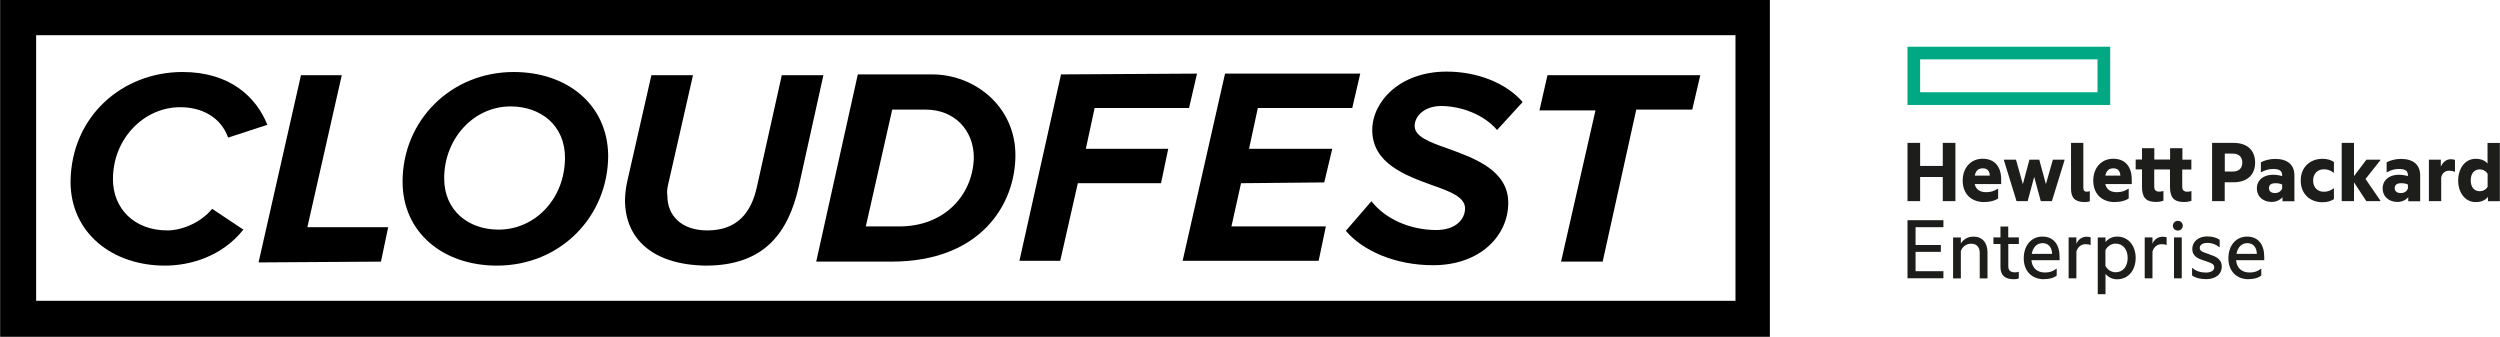
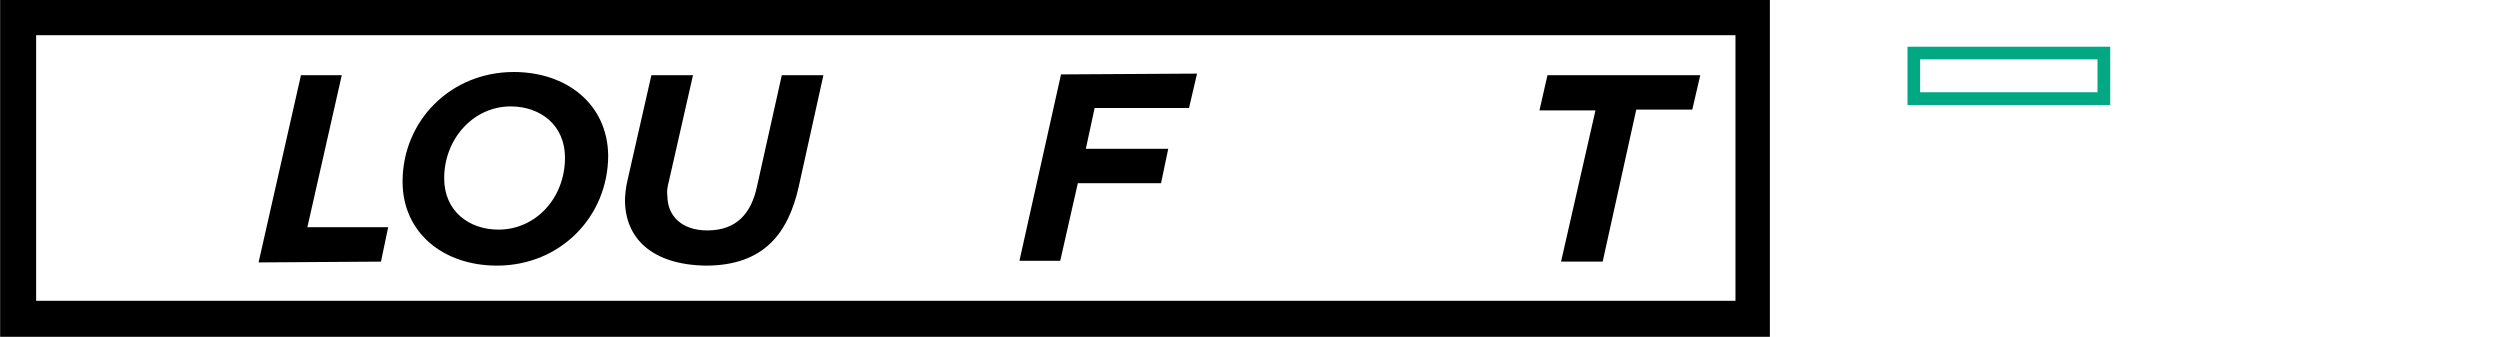
<svg xmlns="http://www.w3.org/2000/svg" id="Ebene_2" data-name="Ebene 2" width="110.22mm" height="14.85mm" viewBox="0 0 312.44 42.1">
  <g id="Ebene_1-2" data-name="Ebene 1">
    <g>
      <g>
-         <path d="M22.8,9c5.9,0,9.2,3.1,10.6,6.6l-4.9,1.6c-.9-2.5-3.2-3.8-6-3.8-4.5,0-8.4,3.9-8.4,9,0,3.6,2.6,6.4,6.8,6.4,2,0,4.3-1.1,5.6-2.7l3.9,2.6c-2.7,3.4-6.7,4.5-9.8,4.5-6.6,0-11.8-4.1-11.8-10.5.1-8.2,6.5-13.7,14-13.7" />
        <polygon points="37.6 9.4 42.7 9.4 38.4 28.4 48.5 28.4 47.6 32.7 32.3 32.8 37.6 9.4" />
        <path d="M62.3,28.7c-3.8,0-6.8-2.4-6.8-6.4,0-5,3.7-9,8.3-9,3.8,0,6.8,2.4,6.8,6.4,0,5.1-3.7,9-8.3,9M64.2,9c-7.9,0-13.9,6.1-13.9,13.7,0,6.4,5.1,10.5,11.8,10.5,7.9,0,13.9-6.1,13.9-13.8-.1-6.4-5.2-10.4-11.8-10.4" />
        <path d="M78.1,25c0-.5.1-1.6.3-2.4l3-13.2h5.2l-3,13.2c-.2.8-.3,1.3-.2,1.9,0,2.4,1.7,4.3,5,4.3,3.7,0,5.5-2.2,6.2-5.5l3.1-13.9h5.2l-3.1,14c-1.3,5.7-4.3,9.8-11.6,9.8-6.7-.1-10.1-3.4-10.1-8.2" />
-         <path d="M112.4,28.3h-4.2l3.3-14.6h4.2c3.6,0,6,2.6,6,6-.1,4.6-3.6,8.6-9.3,8.6M116.5,9.3h-9.3l-5.2,23.4h9.4c11.2,0,15.5-7.2,15.5-13.3s-5.1-10.1-10.4-10.1" />
        <polygon points="132.6 9.3 149.6 9.2 148.6 13.5 136.8 13.5 135.7 18.6 146 18.6 145.1 22.9 134.7 22.9 132.5 32.6 127.4 32.6 132.6 9.3" />
-         <polygon points="153.1 9.2 170 9.2 169 13.5 157.2 13.5 156.1 18.6 166.5 18.6 165.5 22.8 155.1 22.9 153.9 28.3 165.7 28.3 164.8 32.6 147.8 32.6 153.1 9.2" />
-         <path d="M171.4,25.15c1.7,2.2,4.8,3.6,8.1,3.6,2.5,0,3.6-1.4,3.6-2.7,0-1.4-1.8-2.1-4.1-2.9-3.3-1.2-7.5-2.7-7.5-6.9,0-3.5,3.4-7.3,9.3-7.3,3.8,0,7.4,1.4,9.5,3.8l-3.2,3.5c-1.7-2-4.6-3-7-3-2,0-3.3,1.2-3.3,2.5s1.8,2,4.1,2.8c3.3,1.2,7.6,2.7,7.6,6.8s-3.5,7.8-9.4,7.8c-4.7,0-8.8-1.8-10.9-4.3l3.2-3.7Z" />
        <polygon points="199.4 13.8 192.4 13.8 193.4 9.4 212.5 9.4 211.5 13.7 204.5 13.7 200.3 32.7 195.1 32.7 199.4 13.8" />
        <path d="M4.5,4.4h212.4v33.2H4.5V4.4ZM0,42.1h221.2V0H0v42.1Z" />
      </g>
      <g>
        <path id="element" d="M238.4,5.84v7.28h25.34v-7.28h-25.34ZM262.15,11.53h-22.17v-4.11h22.17v4.11Z" style="fill: #00a984;" />
-         <path d="M239.98,25.14h-1.58v-7.28h1.58v2.88h2.83v-2.88h1.58v7.28h-1.58v-3.02h-2.83v3.02ZM248,25.26c-1.61,0-2.7-1.01-2.7-2.68s1.07-2.74,2.49-2.74c1.55,0,2.32,1.04,2.32,2.59v.58h-3.31c.19.8.82,1.01,1.44,1.01.55,0,.94-.12,1.43-.42h.06v1.2c-.42.3-1.01.45-1.73.45ZM246.8,21.95h1.89c-.03-.54-.26-.91-.87-.91-.47,0-.87.2-1.01.91ZM254.24,22.09l-.82,3.05h-1.39l-1.58-5.12v-.06h1.51l.86,3.06.82-3.06h1.23l.83,3.06.87-3.06h1.46v.06l-1.58,5.12h-1.39l-.83-3.05ZM260.61,25.26c-1.26,0-1.77-.5-1.77-1.68v-5.72h1.54v5.61c0,.36.14.49.44.49.11,0,.26-.03.35-.07h.02v1.27c-.13.05-.35.09-.58.09ZM264.32,25.26c-1.61,0-2.7-1.01-2.7-2.68s1.07-2.74,2.49-2.74c1.55,0,2.32,1.04,2.32,2.59v.58h-3.31c.19.8.82,1.01,1.44,1.01.55,0,.94-.12,1.43-.42h.06v1.2c-.42.3-1.01.45-1.74.45ZM263.12,21.95h1.89c-.04-.54-.26-.91-.87-.91-.47,0-.87.2-1.01.91ZM272.74,19.96h1.14v1.23h-1.14v2.11c0,.45.17.66.64.66.13,0,.29-.01.47-.07h.04v1.21c-.2.07-.5.15-.94.15-1.25,0-1.74-.57-1.74-1.89v-2.18h-1.97v2.11c0,.45.17.66.64.66.13,0,.29-.01.47-.07h.04v1.21c-.2.07-.5.15-.94.15-1.25,0-1.74-.57-1.74-1.89v-2.18h-.79v-1.23h.79v-1.42h1.54v1.42h1.97v-1.42h1.54v1.42ZM281.85,20.33c0,1.58-1.06,2.45-2.67,2.45h-1.13v2.36h-1.58v-7.28h2.71c1.61,0,2.67.86,2.67,2.47ZM279.06,21.44c.8,0,1.19-.45,1.19-1.11s-.38-1.13-1.19-1.13h-1v2.24h1ZM285.28,24.63c-.34.41-.84.61-1.37.61-1.01,0-1.84-.62-1.84-1.71,0-1.01.83-1.69,2.01-1.69.37,0,.76.06,1.15.17v-.09c0-.56-.31-.8-1.14-.8-.52,0-1.02.15-1.46.4h-.06v-1.23c.4-.23,1.09-.43,1.78-.43,1.56,0,2.41.75,2.41,2.05v3.25h-1.49v-.51ZM285.23,23.51v-.44c-.23-.13-.54-.17-.85-.17-.5,0-.8.19-.8.61s.3.62.76.62c.43,0,.76-.22.9-.61ZM287.55,22.56c0-1.67,1.18-2.71,2.71-2.71.55,0,1.06.12,1.44.4v1.32h-.06c-.34-.26-.73-.41-1.19-.41-.77,0-1.35.52-1.35,1.41s.58,1.4,1.35,1.4c.45,0,.85-.15,1.19-.41h.06v1.32c-.38.28-.9.4-1.44.4-1.54,0-2.71-1.04-2.71-2.7ZM294.21,22.79v2.35h-1.54v-7.28h1.54v4.15l1.55-2.05h1.75v.06l-1.86,2.35,1.86,2.71v.06h-1.76l-1.54-2.35ZM301,24.63c-.34.41-.84.61-1.37.61-1.01,0-1.84-.62-1.84-1.71,0-1.01.83-1.69,2.01-1.69.37,0,.76.06,1.15.17v-.09c0-.56-.31-.8-1.14-.8-.52,0-1.03.15-1.46.4h-.06v-1.23c.4-.23,1.09-.43,1.78-.43,1.56,0,2.41.75,2.41,2.05v3.25h-1.49v-.51ZM300.95,23.51v-.44c-.23-.13-.54-.17-.85-.17-.5,0-.8.19-.8.61s.3.62.76.62.76-.22.9-.61ZM305.07,20.8c.28-.57.69-.9,1.26-.9.21,0,.42.05.5.09v1.47h-.06c-.17-.07-.38-.12-.68-.12-.48,0-.85.28-.98.82v2.98h-1.54v-5.18h1.49v.84ZM310.95,24.61c-.33.42-.84.65-1.54.65-1.33,0-2.18-1.21-2.18-2.7s.85-2.71,2.18-2.71c.68,0,1.16.21,1.49.59v-2.57h1.54v7.28h-1.49v-.54ZM310.91,23.38v-1.67c-.26-.37-.59-.54-.98-.54-.67,0-1.13.49-1.13,1.37s.45,1.36,1.13,1.36c.38,0,.72-.16.98-.54ZM238.4,27.52h4.49v.88h-3.48v2.22h3.16v.86h-3.16v2.42h3.48v.88h-4.49v-7.28ZM246.61,29.57c1.15,0,1.79.76,1.79,2v3.23h-.97v-3.2c0-.66-.34-1.14-1.07-1.14-.61,0-1.12.38-1.29.93v3.41h-.97v-5.12h.97v.75c.3-.48.82-.85,1.54-.85ZM251,29.67h1.32v.83h-1.32v2.76c0,.58.3.78.85.78.15,0,.31-.02.43-.07h.03v.83c-.14.06-.34.1-.61.1-1.2,0-1.68-.55-1.68-1.55v-2.85h-.88v-.83h.88v-1.36h.97v1.36ZM255.46,34.9c-1.5,0-2.53-1-2.53-2.61s.95-2.72,2.34-2.72,2.14,1.01,2.14,2.51v.44h-3.52c.1,1.04.77,1.54,1.69,1.54.57,0,.98-.13,1.43-.47h.04v.85c-.42.33-.97.45-1.6.45ZM253.93,31.73h2.55c-.03-.76-.41-1.34-1.2-1.34-.73,0-1.21.55-1.35,1.34ZM259.52,30.46c.22-.55.71-.87,1.27-.87.22,0,.42.03.5.08v.95h-.04c-.14-.07-.37-.1-.61-.1-.52,0-.97.35-1.13.93v3.34h-.97v-5.12h.97v.79ZM264.58,29.57c1.53,0,2.34,1.25,2.34,2.67s-.82,2.67-2.34,2.67c-.63,0-1.16-.33-1.43-.68v2.54h-.97v-7.09h.97v.58c.27-.36.8-.69,1.43-.69ZM264.41,34.03c.95,0,1.51-.76,1.51-1.79s-.56-1.79-1.51-1.79c-.52,0-1.01.31-1.27.81v1.97c.26.5.75.8,1.27.8ZM269.02,30.46c.22-.55.71-.87,1.27-.87.22,0,.42.03.5.08v.95h-.03c-.14-.07-.37-.1-.61-.1-.52,0-.97.35-1.13.93v3.34h-.97v-5.12h.97v.79ZM272.19,27.6c.34,0,.62.27.62.61s-.28.61-.62.61-.62-.27-.62-.61.29-.61.62-.61ZM271.71,29.67h.97v5.12h-.97v-5.12ZM276.13,31.8c.73.23,1.55.54,1.55,1.51,0,1.05-.86,1.58-1.97,1.58-.68,0-1.35-.16-1.74-.47v-.92h.05c.43.4,1.07.57,1.68.57.55,0,1.04-.21,1.04-.65s-.41-.56-1.21-.83c-.72-.23-1.53-.5-1.53-1.47s.82-1.57,1.85-1.57c.61,0,1.14.13,1.57.42v.93h-.04c-.42-.34-.91-.54-1.51-.54s-.94.27-.94.63c0,.41.37.52,1.2.79ZM281.04,34.9c-1.5,0-2.53-1-2.53-2.61s.95-2.72,2.34-2.72,2.14,1.01,2.14,2.51v.44h-3.52c.1,1.04.77,1.54,1.69,1.54.57,0,.98-.13,1.43-.47h.03v.85c-.42.33-.97.45-1.6.45ZM279.52,31.73h2.55c-.03-.76-.41-1.34-1.2-1.34-.73,0-1.21.55-1.35,1.34Z" style="fill: #1d1d1b;" />
      </g>
    </g>
  </g>
</svg>